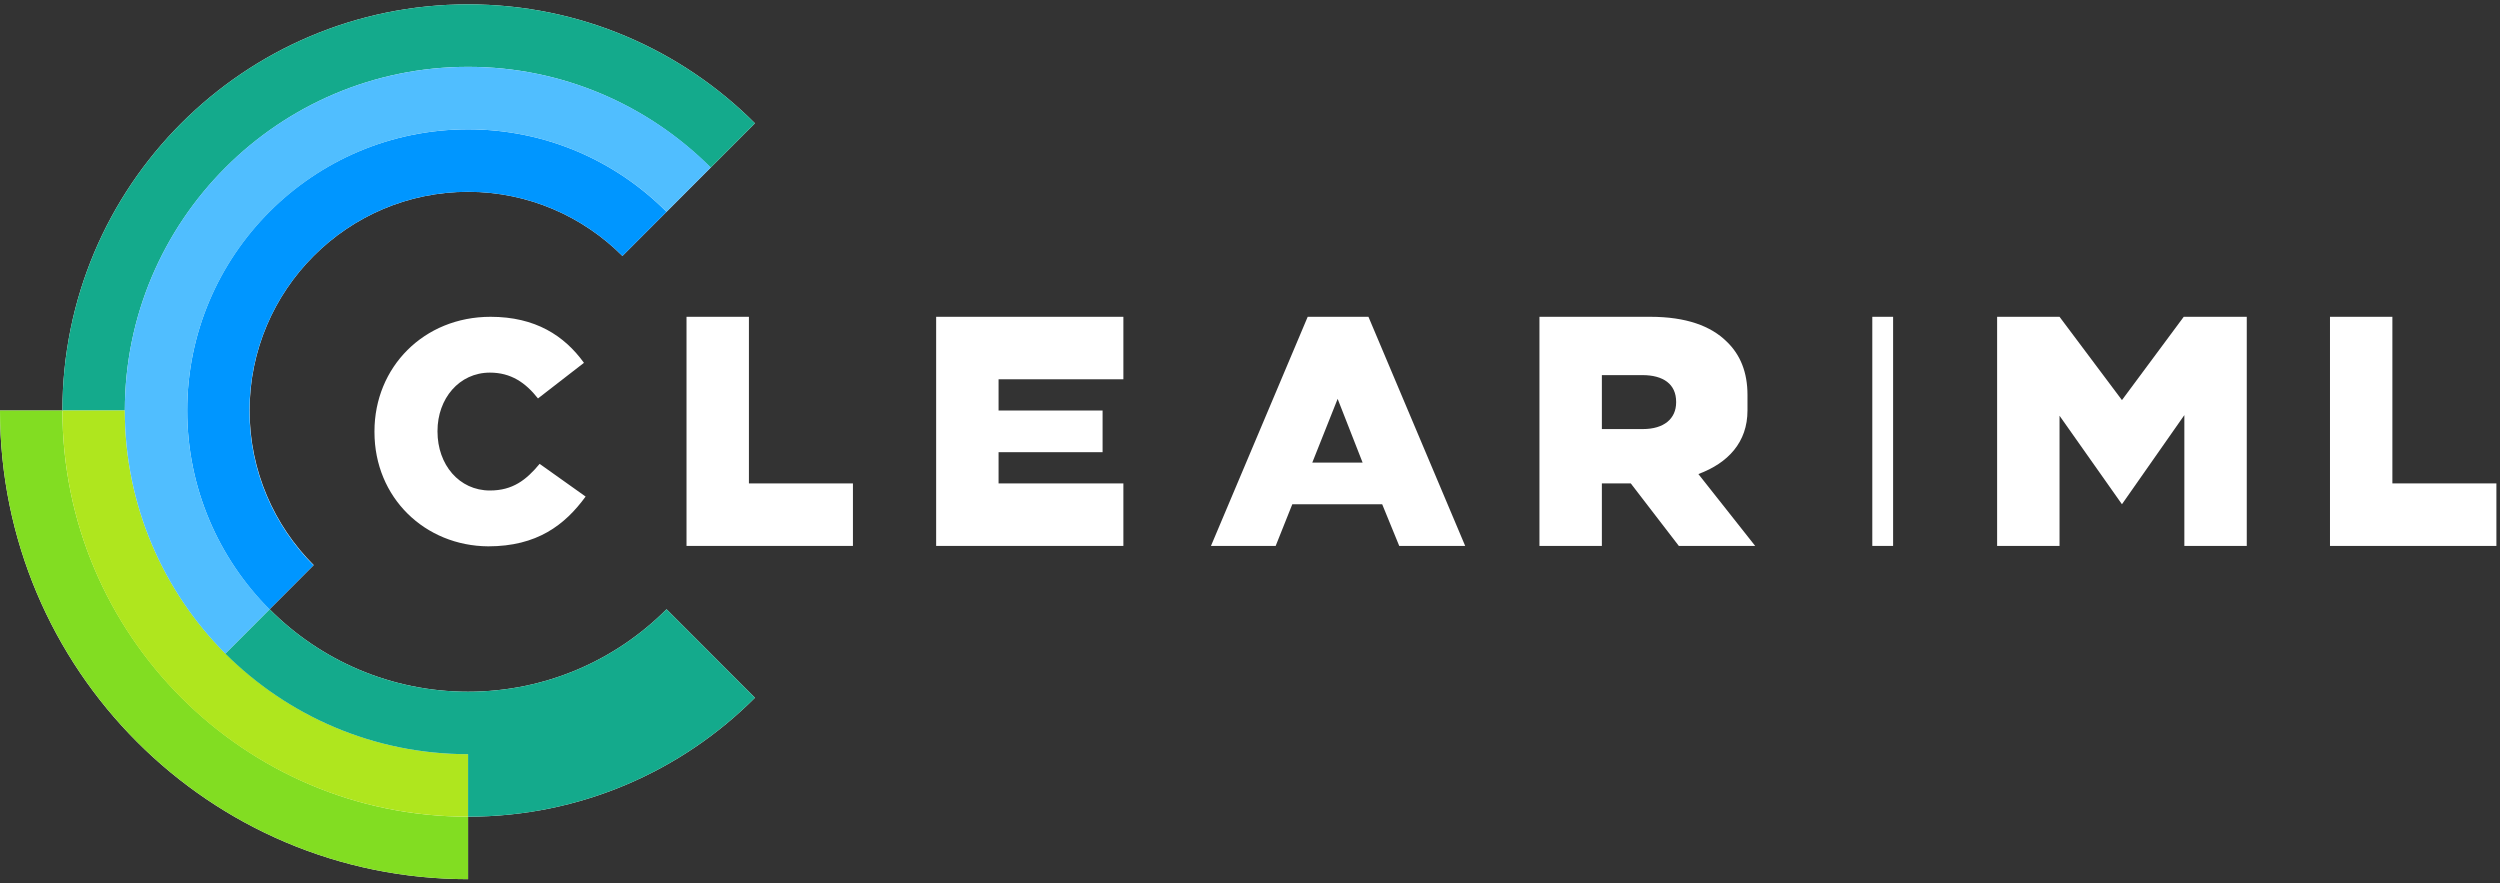
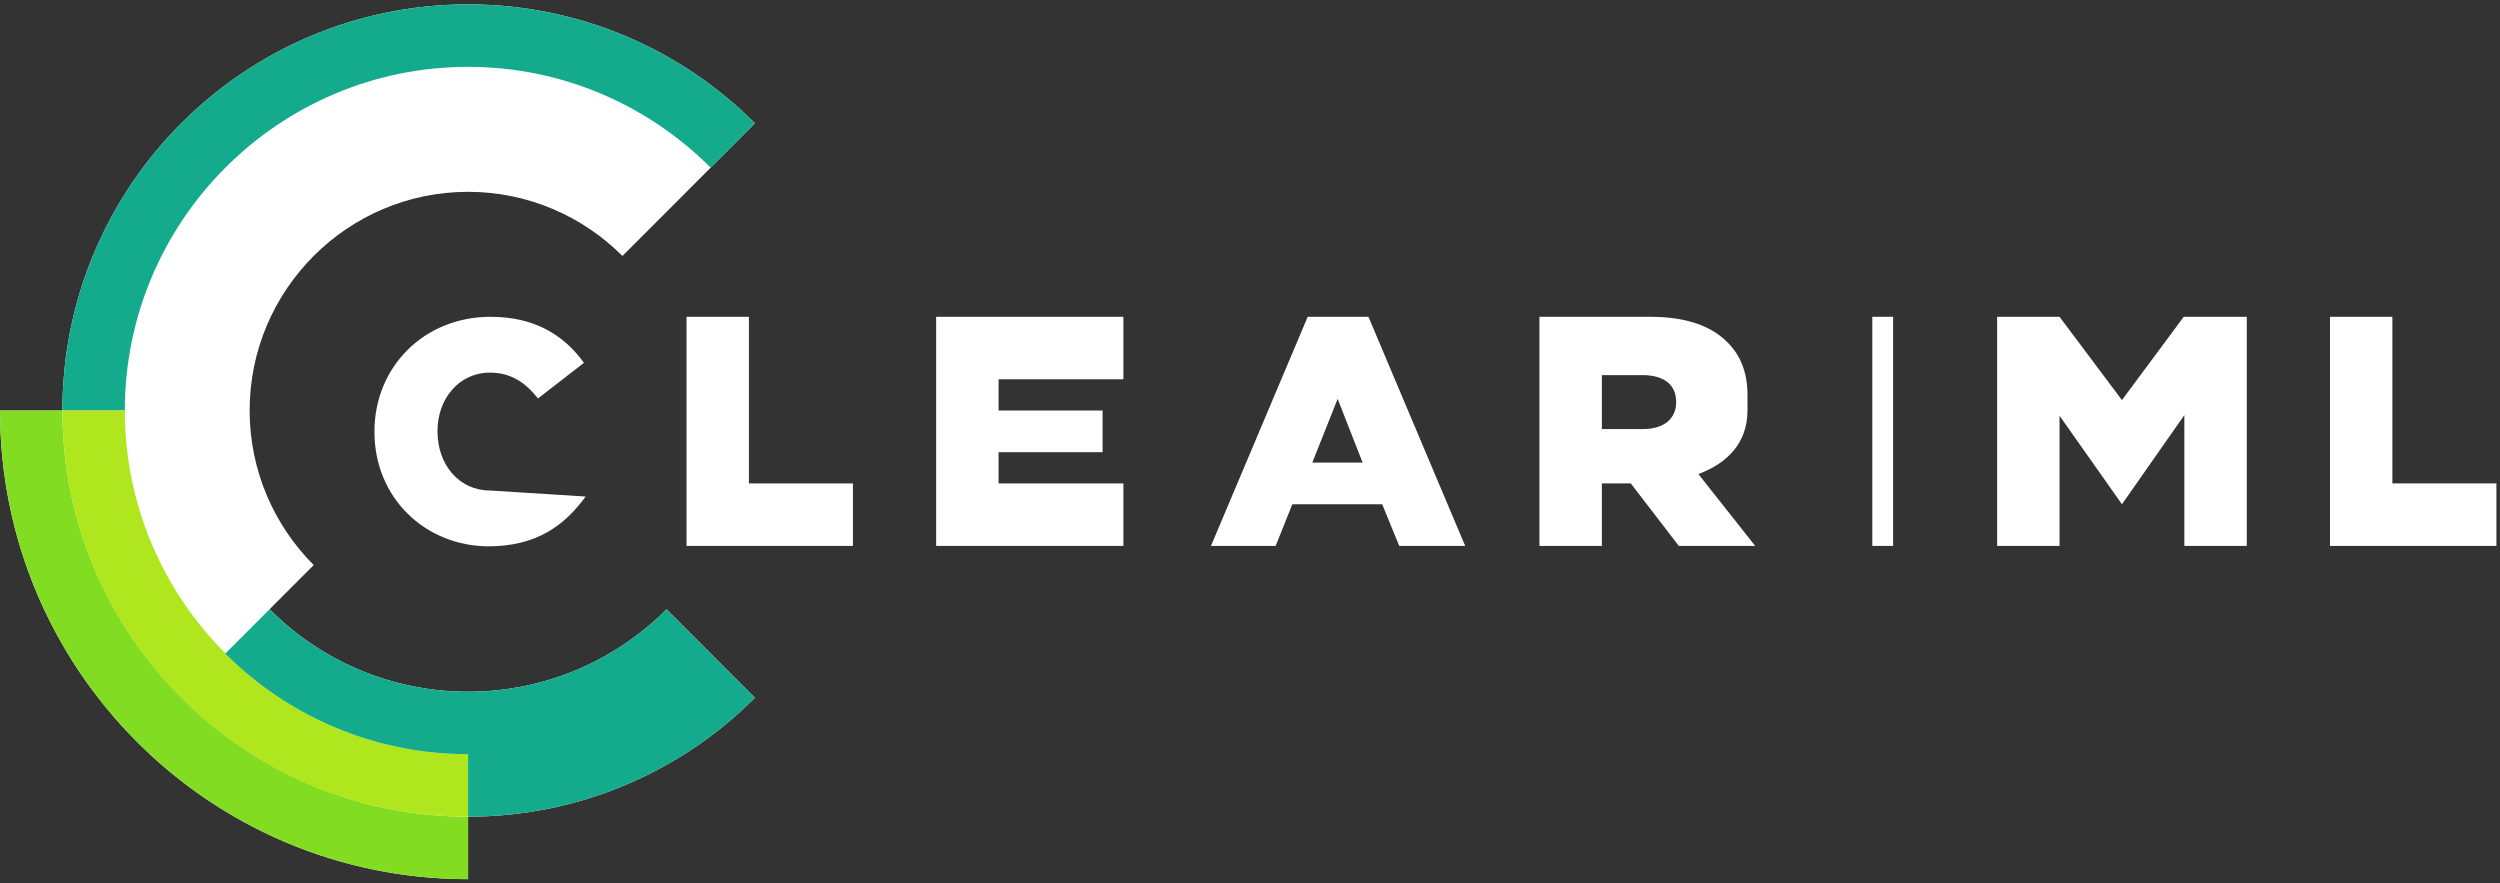
<svg xmlns="http://www.w3.org/2000/svg" width="150" height="53" viewBox="0 0 150 53" fill="none">
  <rect x="0" y="0" width="150" height="53" fill="#333333" stroke="none" />
  <g clip-path="url(#clip0_3558_1709)">
    <path d="M39.992 36.554C36.947 39.616 32.728 41.503 28.085 41.503C23.441 41.503 19.222 39.616 16.177 36.554L18.823 33.904C16.451 31.53 14.978 28.243 14.978 24.631C14.978 17.395 20.858 11.509 28.085 11.509C31.692 11.509 34.975 12.984 37.346 15.358L39.992 12.709L42.639 10.06L45.297 7.398C40.891 2.986 34.8 0.262 28.085 0.262C14.641 0.262 3.745 11.172 3.745 24.631H0C0 40.166 12.569 52.75 28.085 52.75V49.001C34.8 49.001 40.891 46.277 45.297 41.865L42.639 39.203L39.992 36.554Z" fill="white" />
-     <path d="M22.468 25.919V25.881C22.468 22.032 25.426 19.008 29.433 19.008C32.129 19.008 33.864 20.145 35.037 21.77L32.279 23.907C31.53 22.957 30.656 22.357 29.395 22.357C27.548 22.357 26.25 23.919 26.25 25.856V25.894C26.25 27.881 27.548 29.43 29.395 29.43C30.768 29.43 31.579 28.793 32.378 27.831L35.137 29.793C33.889 31.505 32.216 32.78 29.295 32.78C25.501 32.755 22.468 29.868 22.468 25.919Z" fill="white" />
+     <path d="M22.468 25.919V25.881C22.468 22.032 25.426 19.008 29.433 19.008C32.129 19.008 33.864 20.145 35.037 21.77L32.279 23.907C31.53 22.957 30.656 22.357 29.395 22.357C27.548 22.357 26.25 23.919 26.25 25.856V25.894C26.25 27.881 27.548 29.43 29.395 29.43L35.137 29.793C33.889 31.505 32.216 32.78 29.295 32.78C25.501 32.755 22.468 29.868 22.468 25.919Z" fill="white" />
    <path d="M41.191 19.008H44.935V29.005H51.176V32.755H41.191V19.008Z" fill="white" />
    <path d="M56.169 19.008H67.403V22.757H59.914V24.631H66.155V27.131H59.914V29.005H67.403V32.755H56.169V19.008Z" fill="white" />
    <path d="M78.462 19.008H82.107L87.911 32.755H83.954L82.931 30.255H77.538L76.54 32.755H72.658L78.462 19.008ZM81.757 27.756L80.259 23.931L78.737 27.756H81.757Z" fill="white" />
    <path d="M112.338 32.755V19.008H113.586V32.755H112.338Z" fill="white" />
    <path d="M119.827 19.008H123.572L127.317 24.006L131.024 19.008H134.806V32.755H131.061V24.906L127.317 30.255L123.572 24.944V32.755H119.827V19.008Z" fill="white" />
    <path d="M139.799 19.008H143.543V29.005H149.784V32.755H139.799V19.008Z" fill="white" />
    <path d="M101.903 28.443C103.688 27.781 104.849 26.531 104.849 24.631V23.694C104.849 22.344 104.425 21.282 103.601 20.495C102.652 19.557 101.167 19.008 99.02 19.008H92.367V32.755H96.112V29.005H97.809H97.847L100.73 32.755H105.311L101.903 28.443ZM100.568 24.144C100.568 25.119 99.844 25.744 98.571 25.744H96.112V22.507H98.546C99.794 22.507 100.568 23.044 100.568 24.107V24.144Z" fill="white" />
    <path d="M28.085 49.001C14.666 49.001 3.745 38.066 3.745 24.631H0C0 40.166 12.569 52.75 28.085 52.75V49.001Z" fill="#82DD22" />
    <path d="M28.084 4.011C33.764 4.011 38.907 6.323 42.639 10.06L45.297 7.398C40.891 2.986 34.8 0.262 28.084 0.262C14.641 0.262 3.745 11.172 3.745 24.631H7.489C7.489 13.259 16.726 4.011 28.084 4.011Z" fill="#14AA8C" />
    <path d="M28.084 45.252C16.726 45.252 7.489 36.004 7.489 24.631H3.745C3.745 38.091 14.641 49.001 28.084 49.001V45.252Z" fill="#AFE61E" />
    <path d="M45.297 41.865L42.639 39.203L39.992 36.554C36.947 39.615 32.728 41.503 28.085 41.503C23.441 41.503 19.222 39.615 16.177 36.554L13.518 39.216C17.25 42.94 22.393 45.252 28.085 45.252V49.001C34.8 49.001 40.891 46.277 45.297 41.865Z" fill="#14AA8C" />
-     <path d="M16.164 36.566L18.81 33.917C16.439 31.542 14.966 28.256 14.966 24.644C14.978 17.395 20.858 11.509 28.085 11.509C31.692 11.509 34.975 12.984 37.346 15.358L39.992 12.709C36.947 9.647 32.74 7.76 28.085 7.76C18.773 7.76 11.234 15.308 11.234 24.631C11.234 29.293 13.119 33.504 16.164 36.566Z" fill="#0096FF" />
-     <path d="M16.177 36.554C13.119 33.505 11.234 29.28 11.234 24.631C11.234 15.334 18.798 7.76 28.085 7.76C32.728 7.76 36.947 9.647 39.992 12.709L42.651 10.047C38.919 6.323 33.776 4.011 28.085 4.011C16.713 4.011 7.489 13.246 7.489 24.631C7.489 30.33 9.798 35.479 13.518 39.216L16.177 36.554Z" fill="#50BEFF" />
  </g>
  <defs>
    <clipPath id="clip0_3558_1709">
      <rect width="149.784" height="52.489" fill="white" transform="translate(0 0.262)" />
    </clipPath>
  </defs>
</svg>